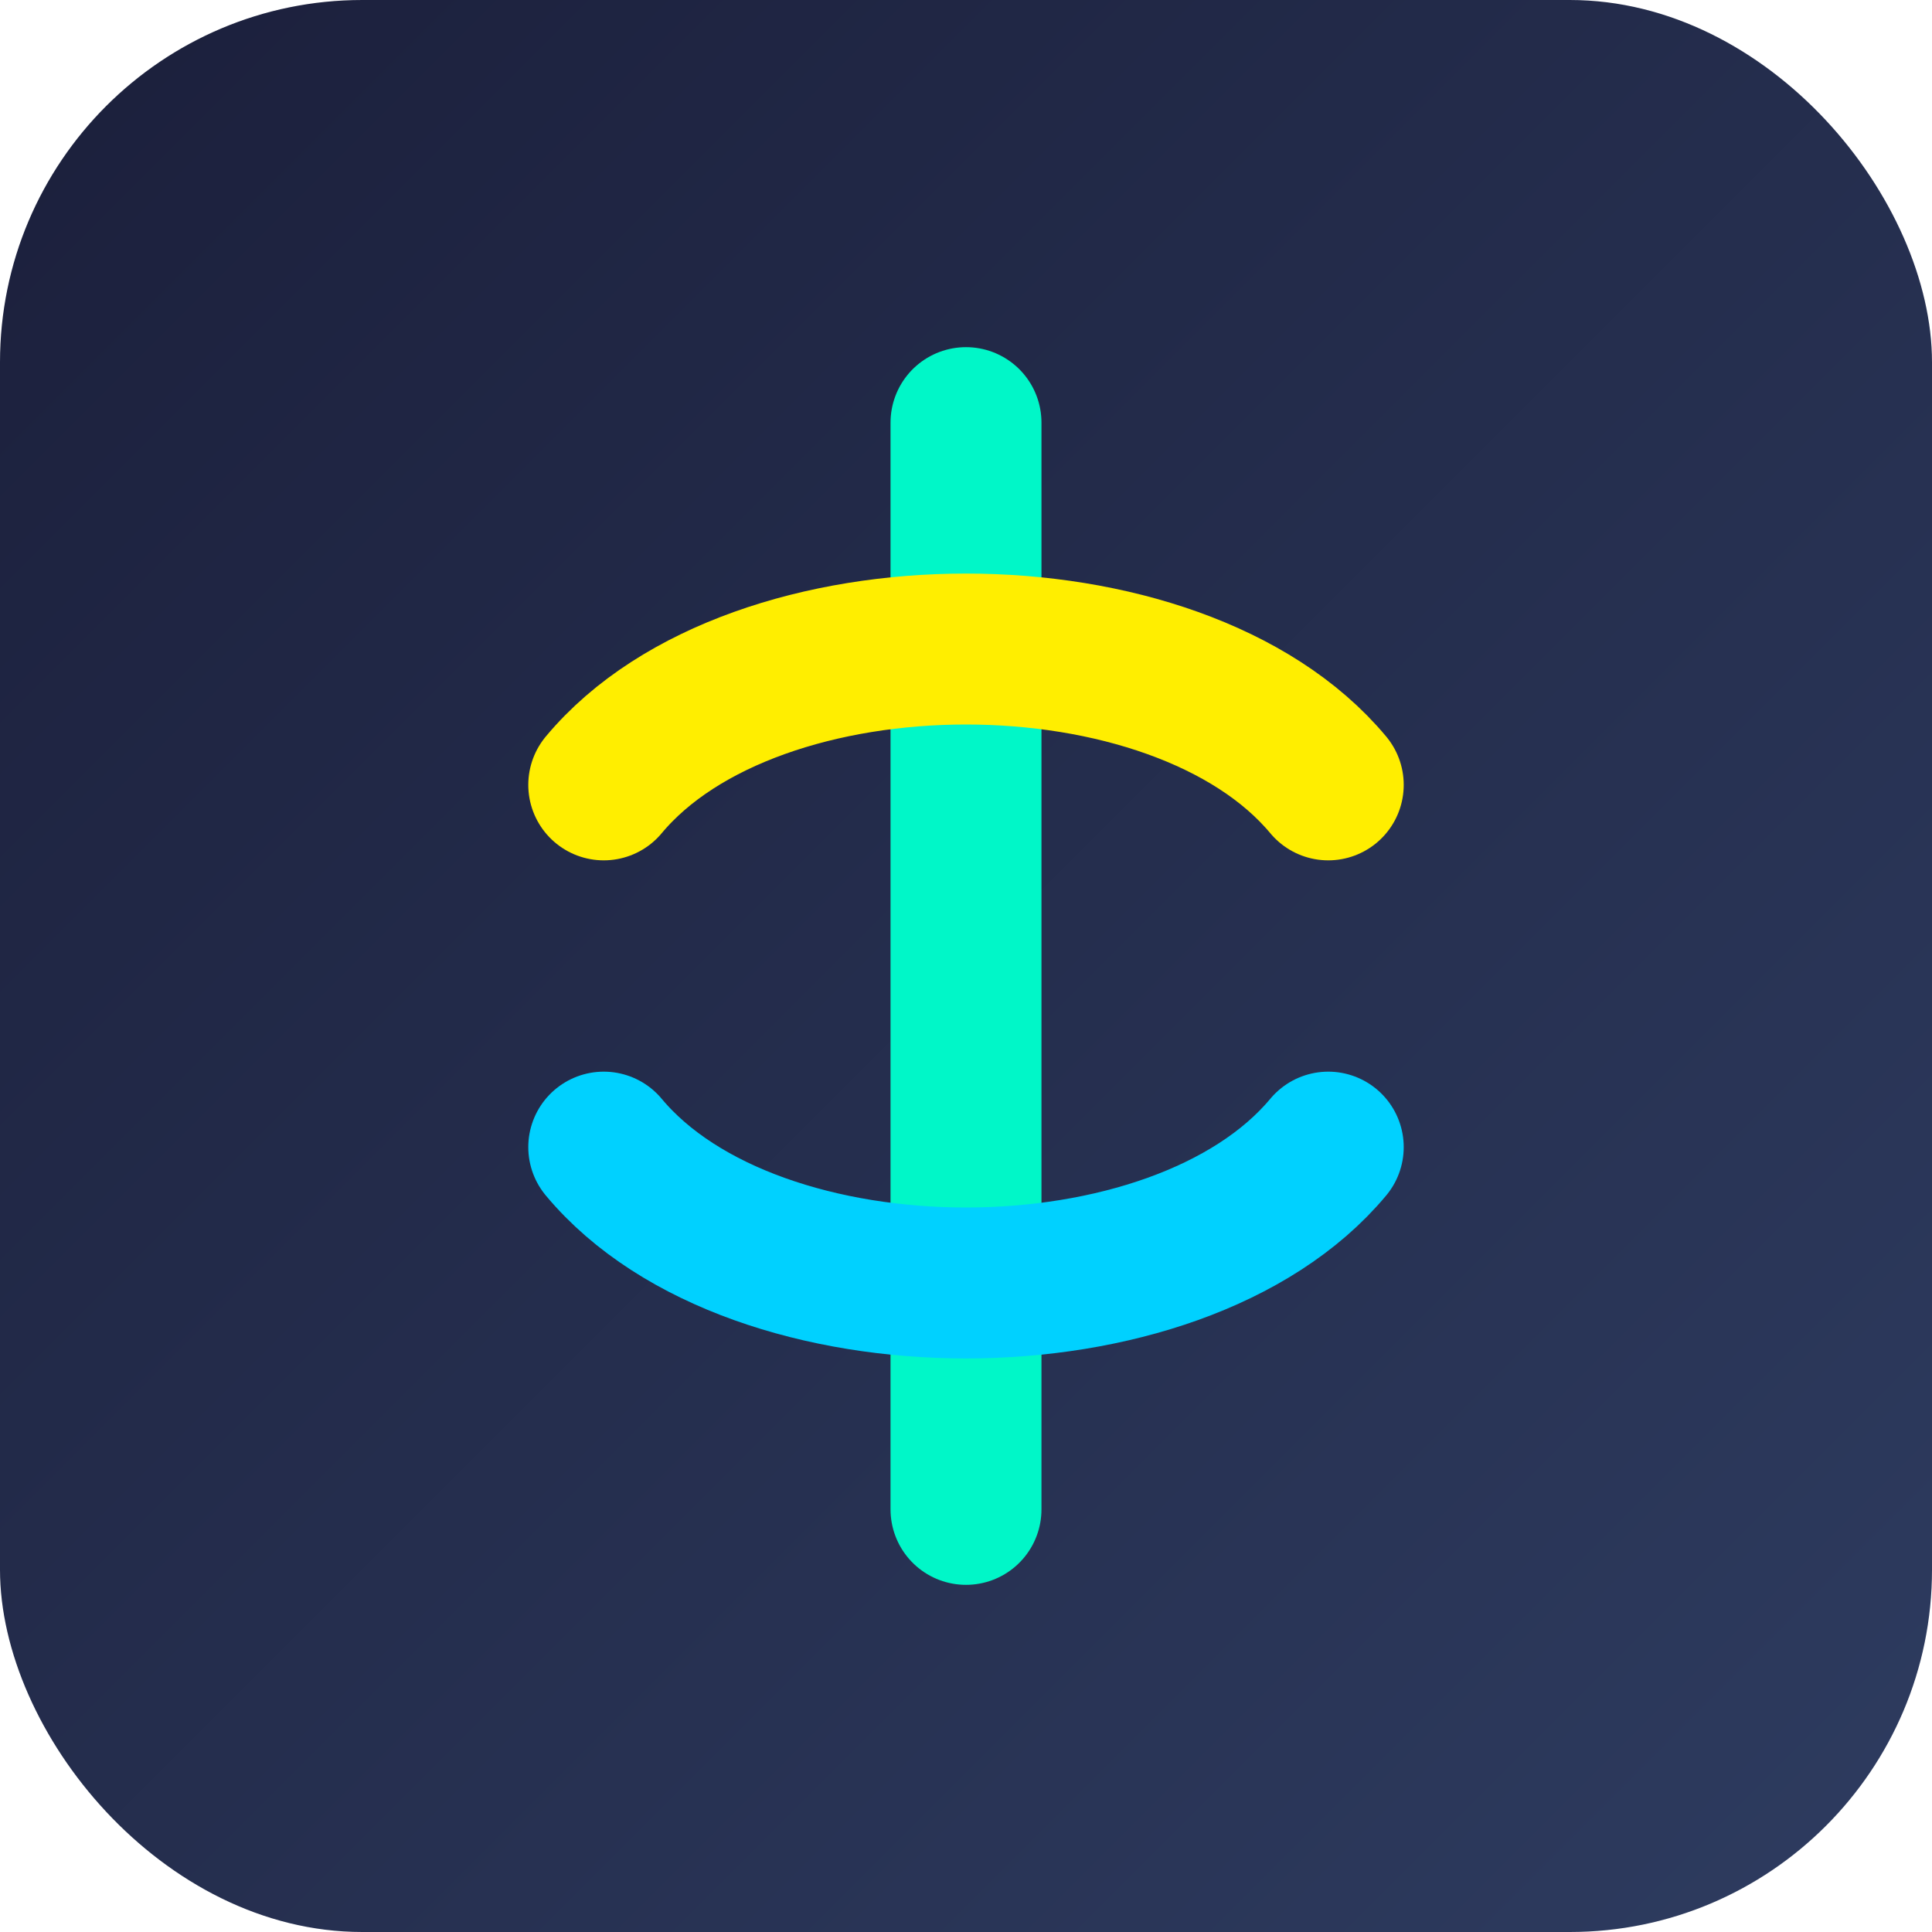
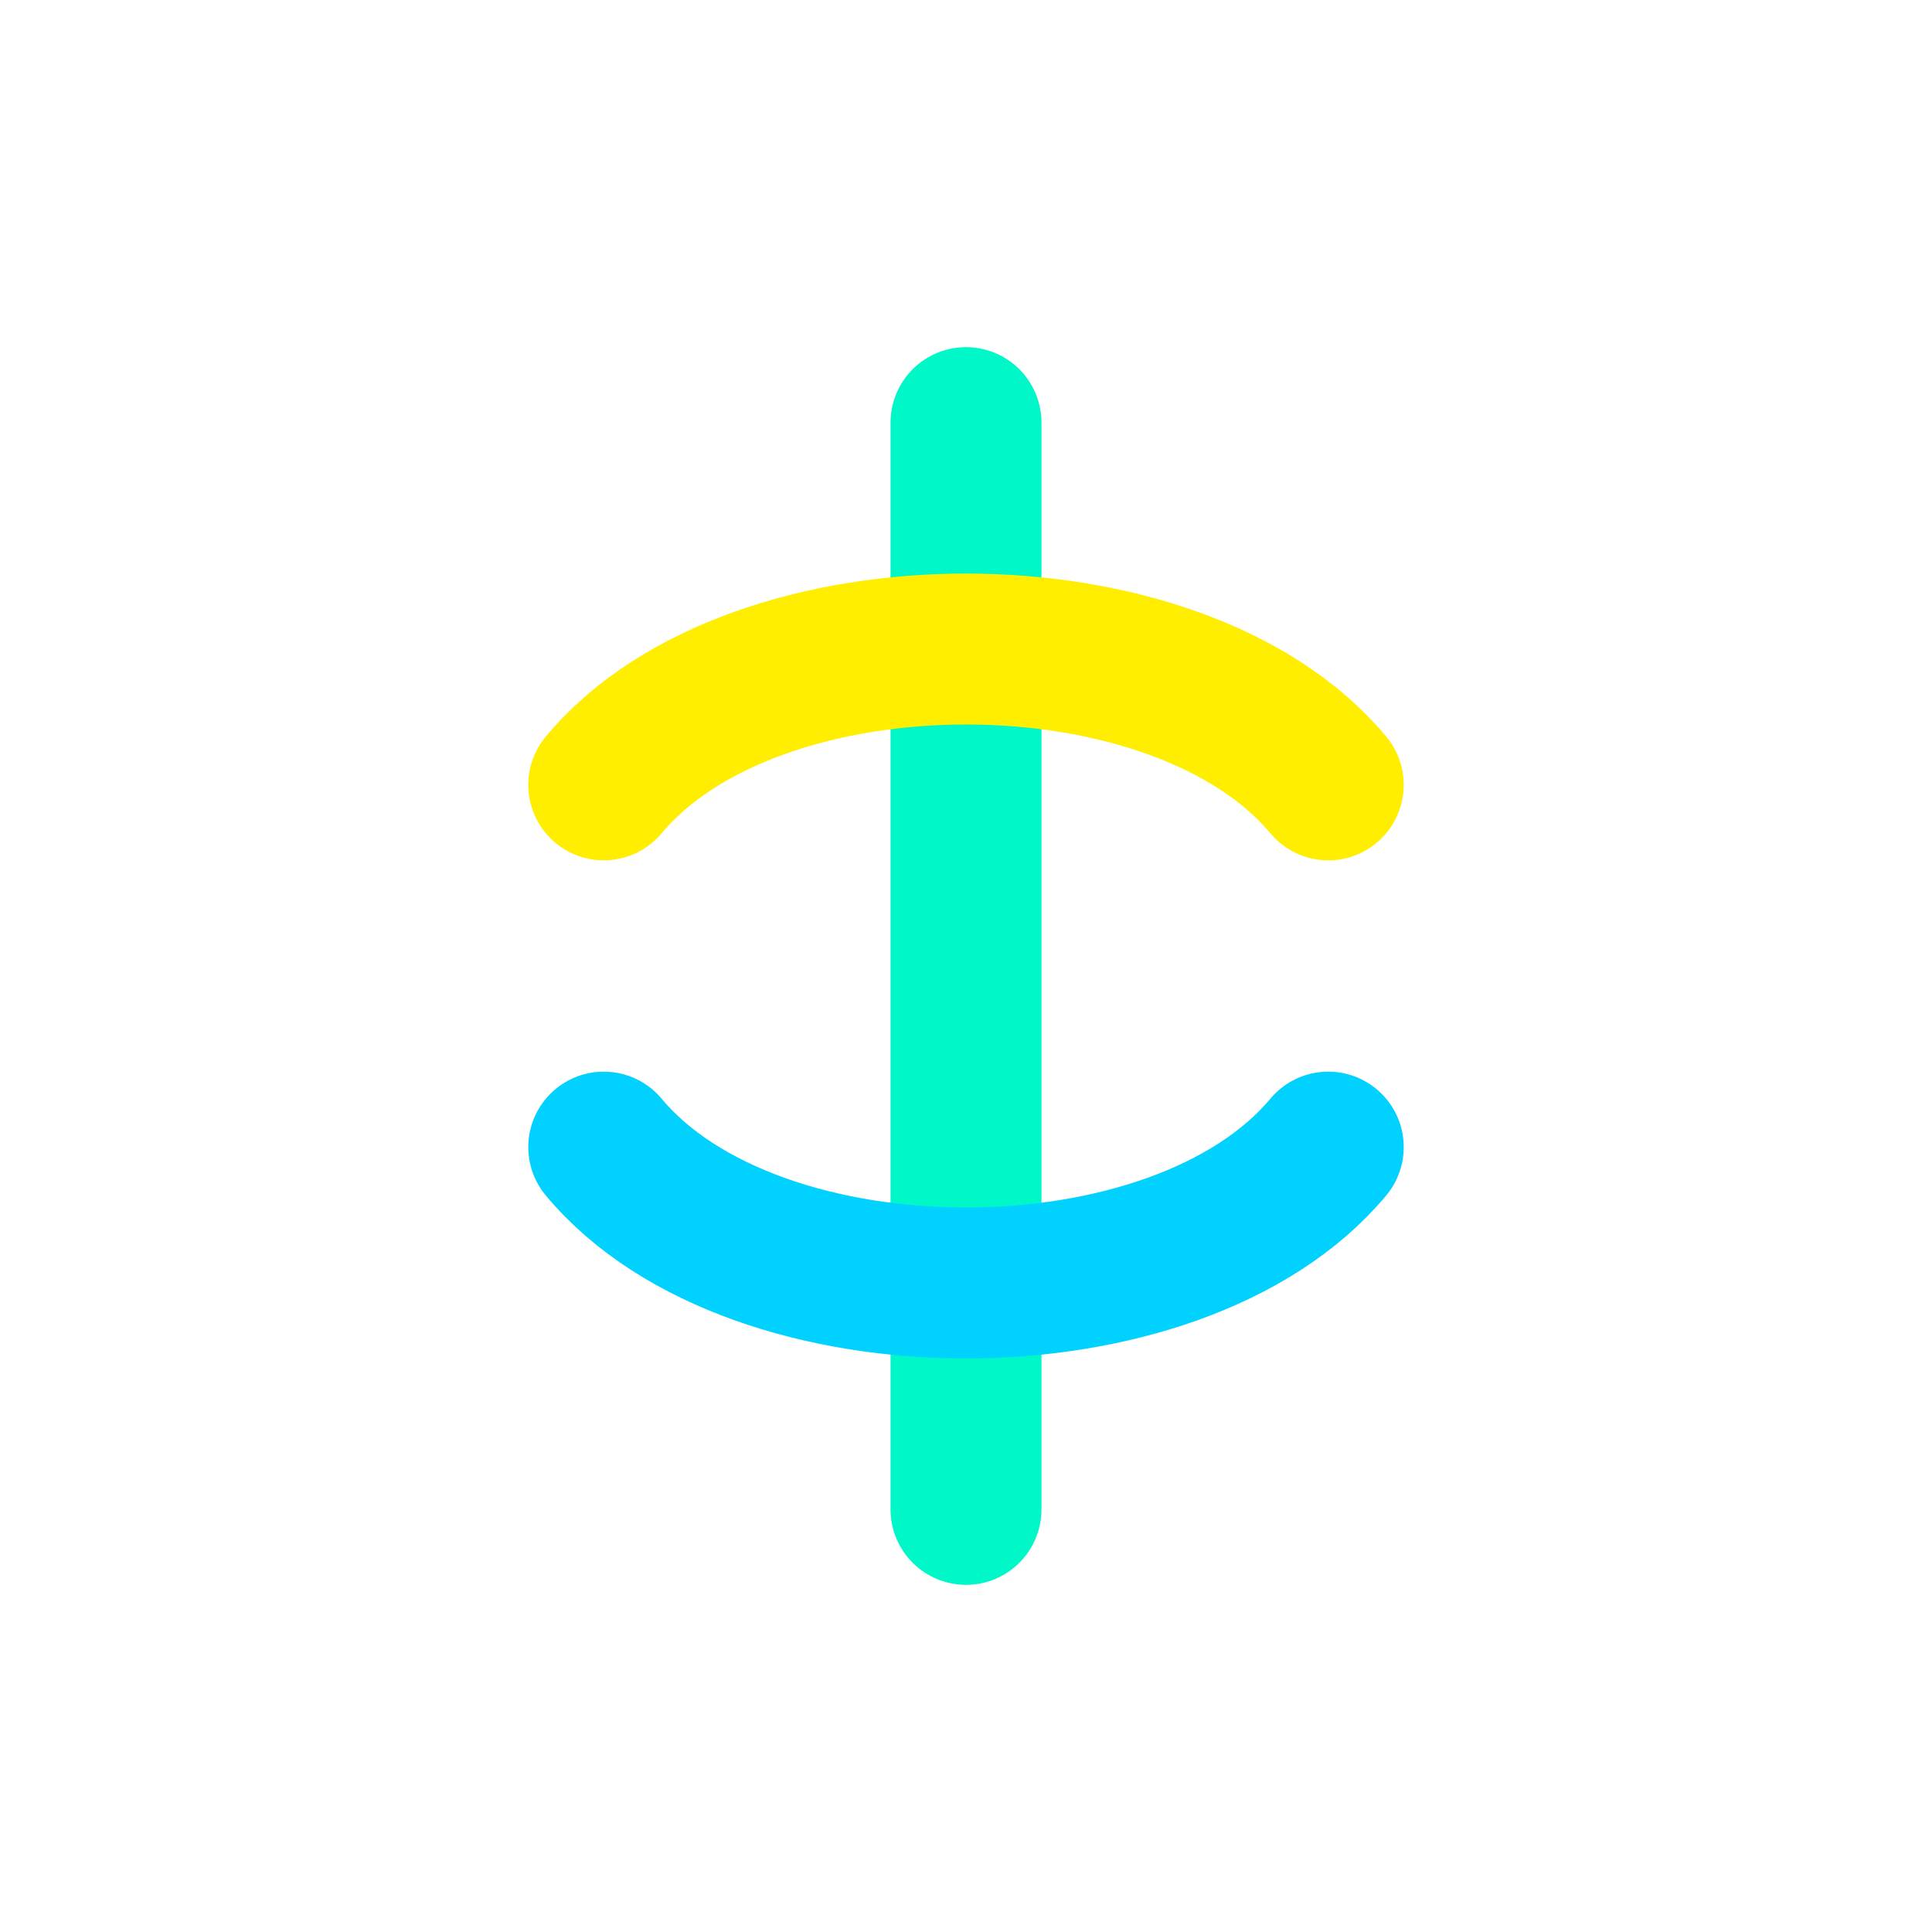
<svg xmlns="http://www.w3.org/2000/svg" viewBox="0 0 32 32">
  <defs>
    <linearGradient id="bgGrad" x1="0%" y1="0%" x2="100%" y2="100%">
      <stop offset="0%" stop-color="#1B1F3B" />
      <stop offset="100%" stop-color="#2E3C60" />
    </linearGradient>
  </defs>
-   <rect width="32" height="32" rx="6" fill="url(#bgGrad)" />
  <g fill="none" stroke-width="2.5" stroke-linecap="round" stroke-linejoin="round">
    <path d="M16 7v18" stroke="#00F7C8" />
    <path d="M10 13c2.5-3 9.5-3 12 0" stroke="#FFEE00" />
    <path d="M10 19c2.5 3 9.5 3 12 0" stroke="#00D1FF" />
  </g>
</svg>